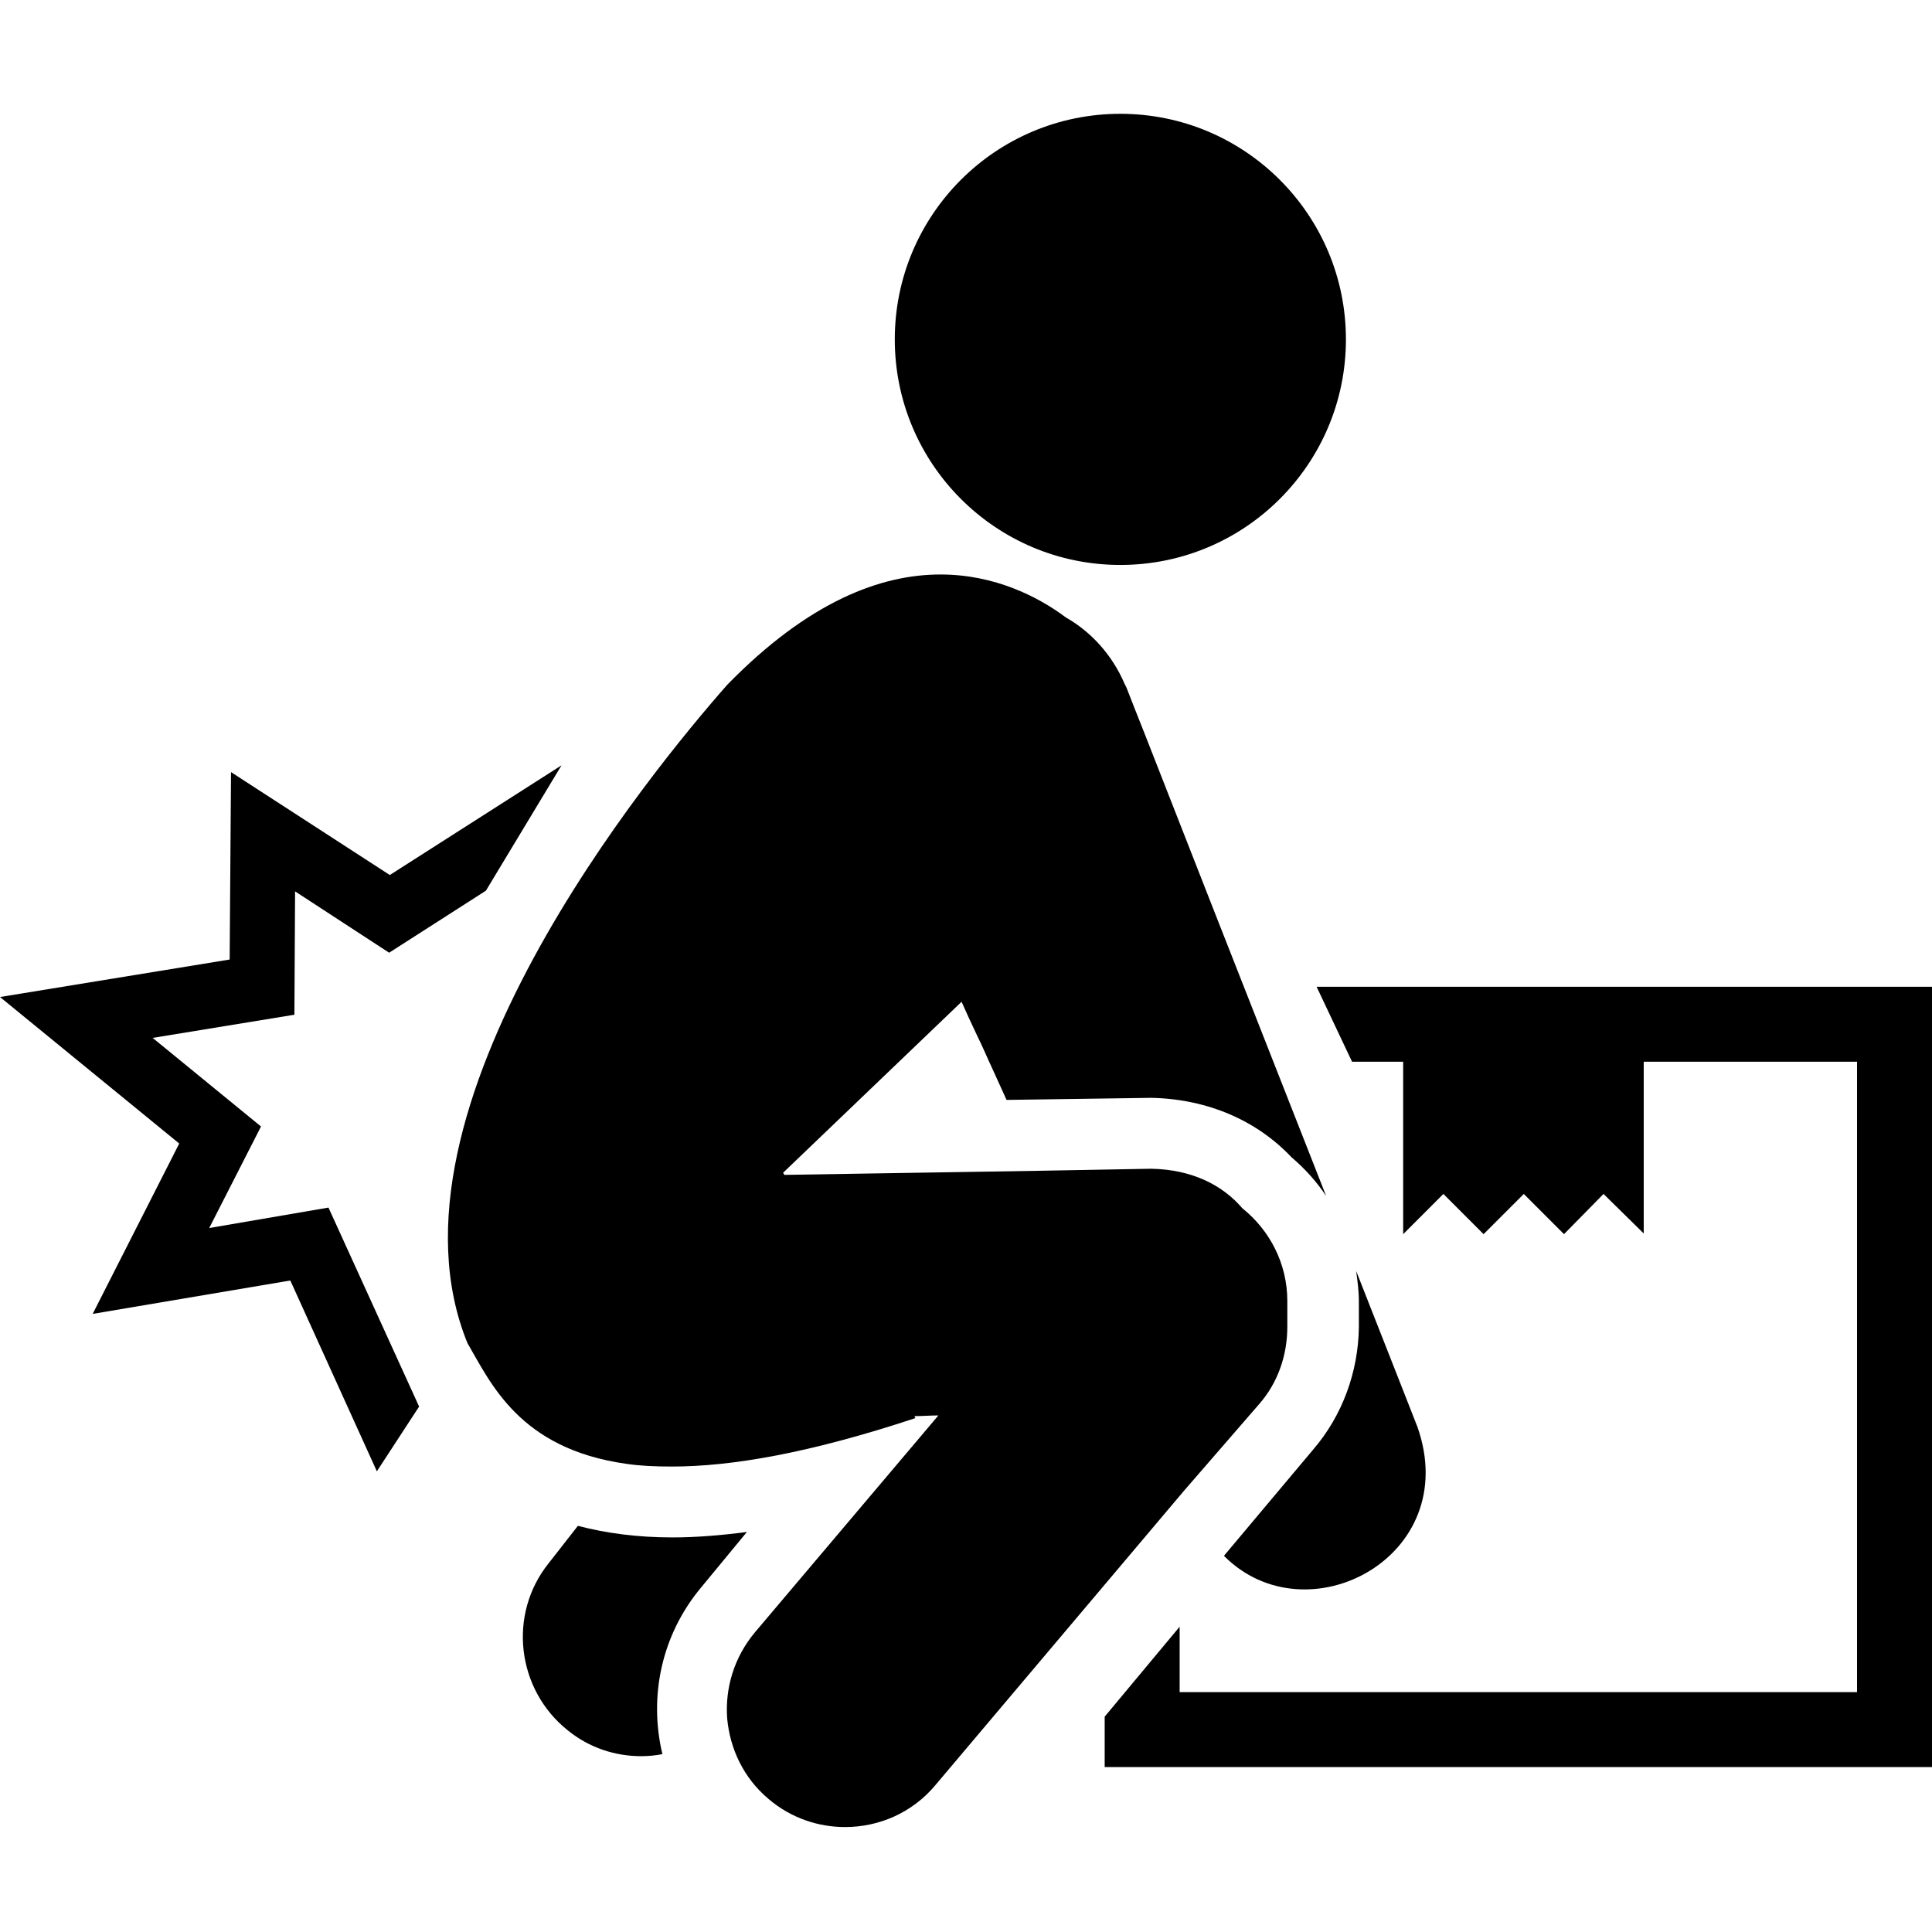
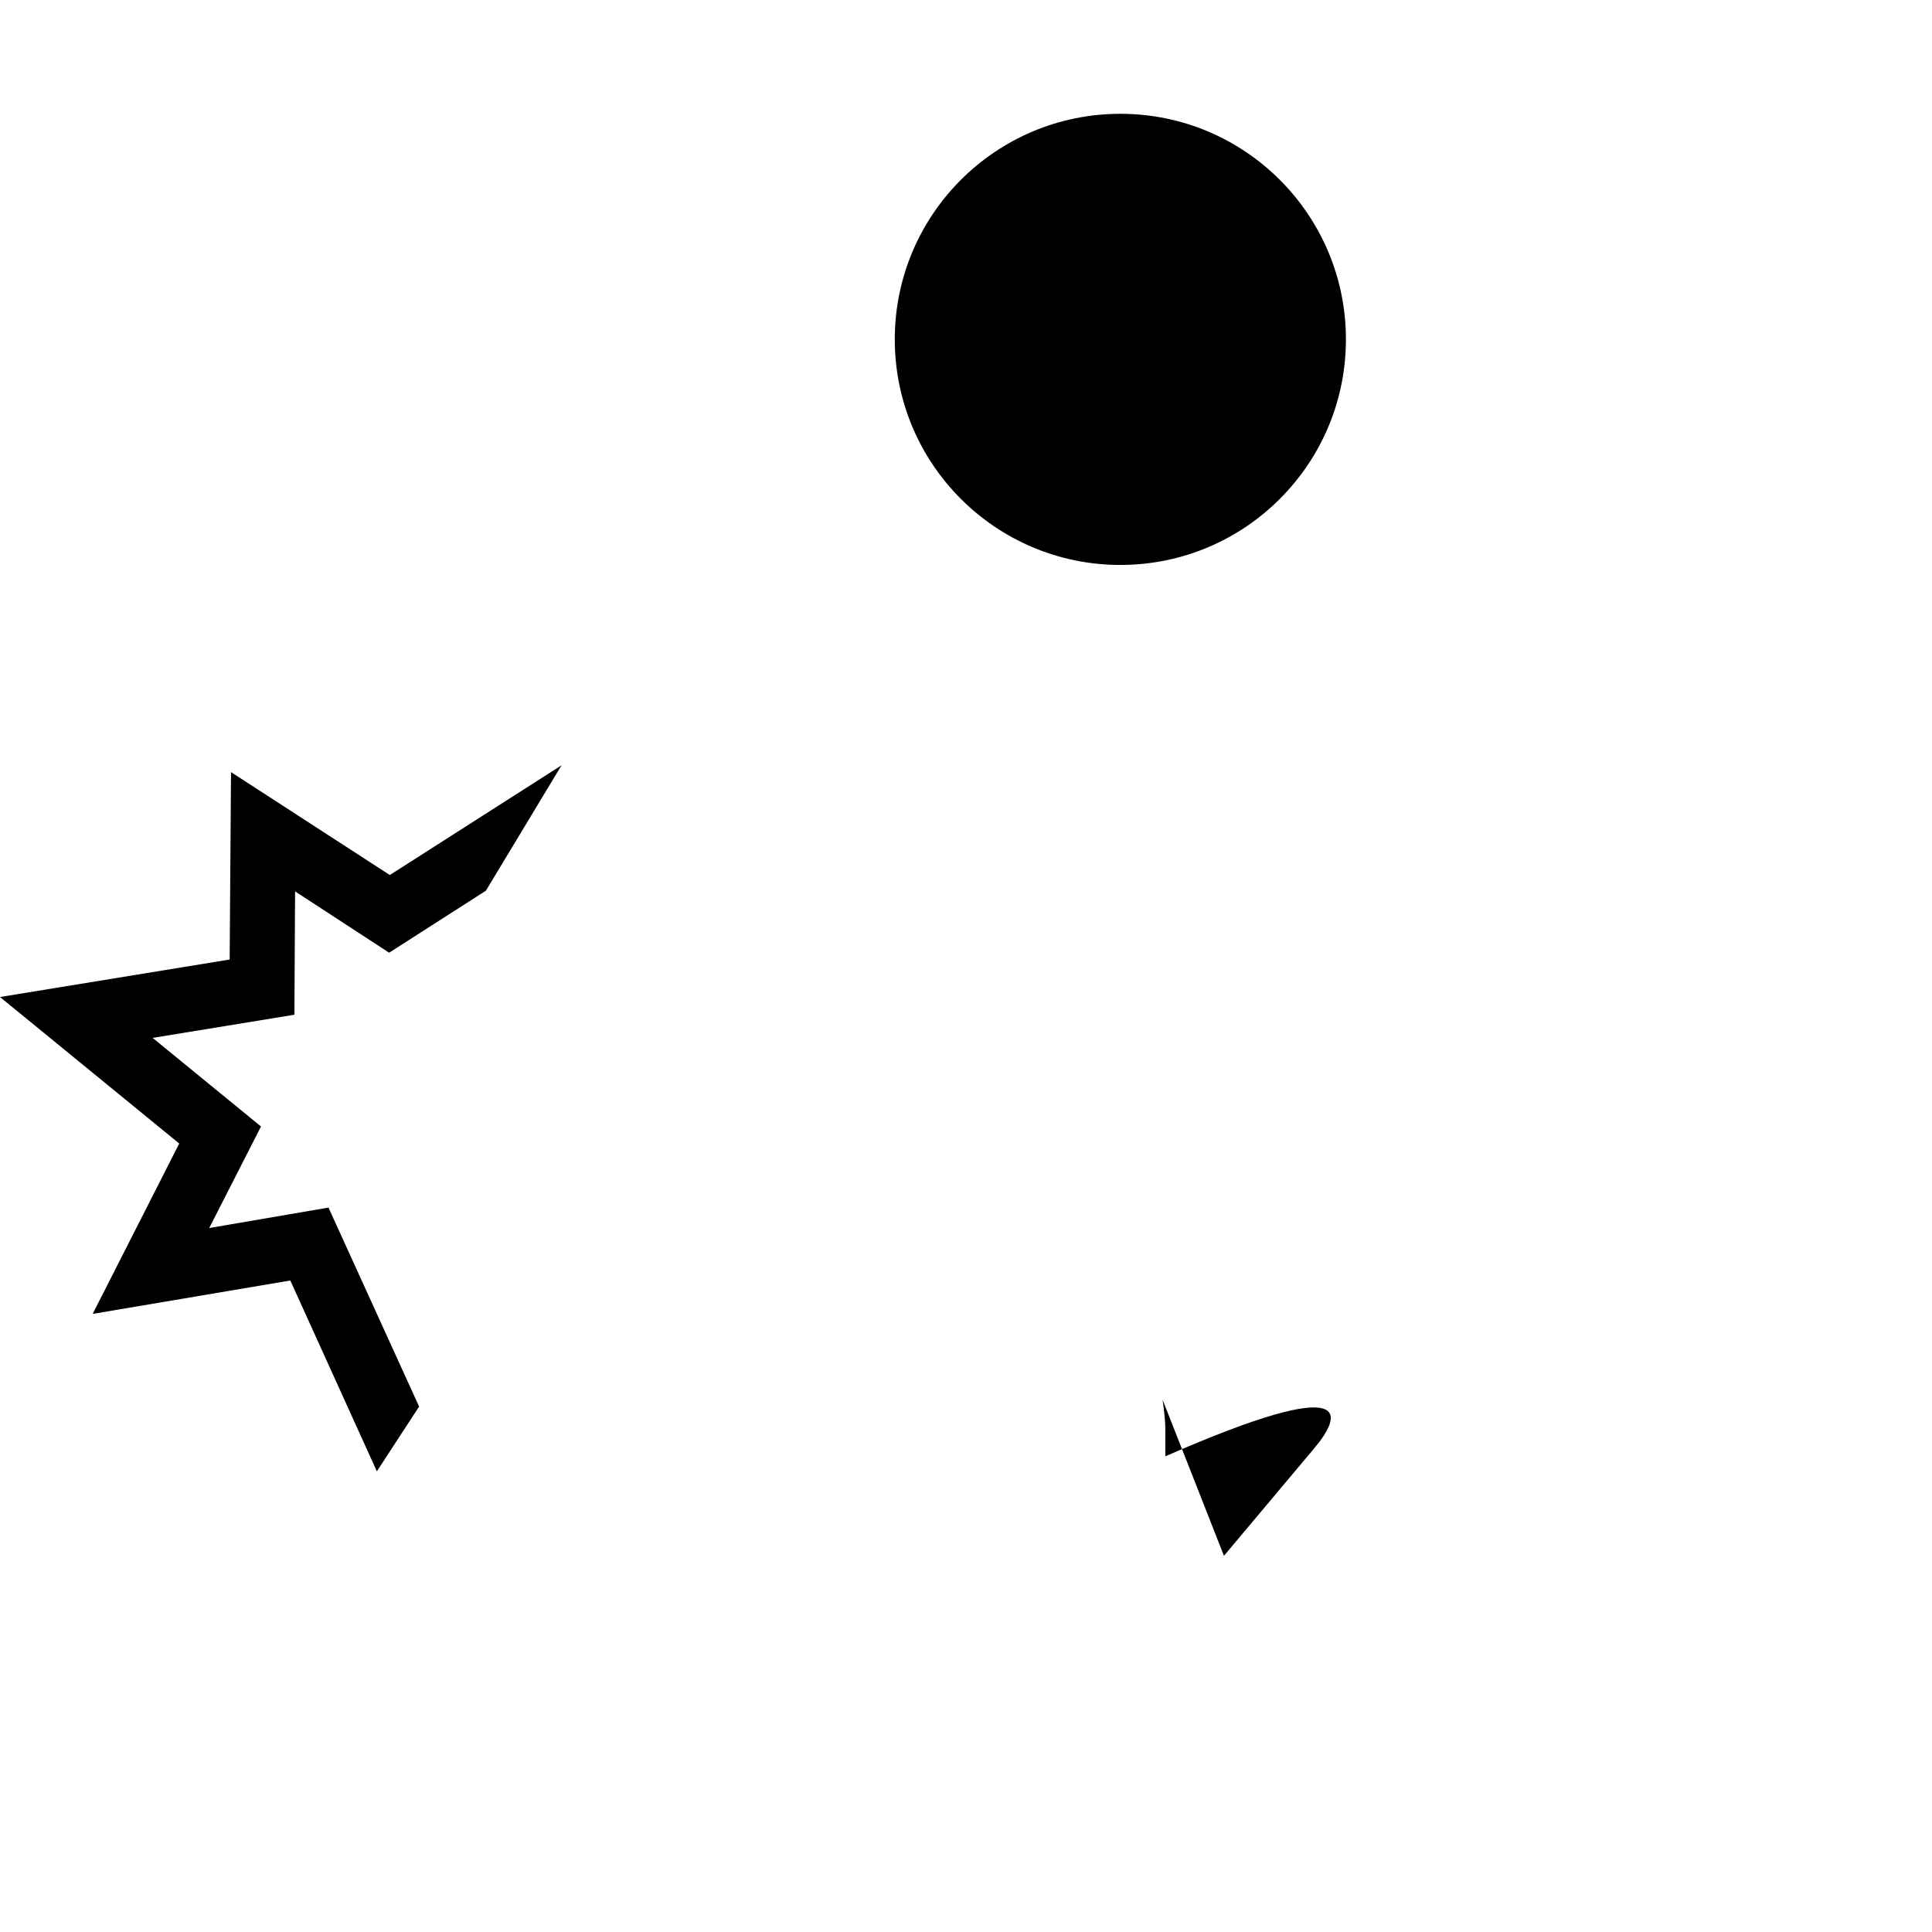
<svg xmlns="http://www.w3.org/2000/svg" version="1.1" x="0px" y="0px" viewBox="0 0 283.5 283.5" style="enable-background:new 0 0 283.5 283.5;" xml:space="preserve">
  <style type="text/css"> .st0{display:none;} </style>
  <g id="Layer_1" class="st0">
    <image style="display:inline;overflow:visible;" width="1004" height="1004" transform="matrix(1 0 0 1 110 0)"> </image>
  </g>
  <g id="Layer_2">
    <g>
-       <path d="M192.7,212.7l-13.1,15.6c12.1,12.2,35.1,0.2,28.4-18.9c0,0-6-15.3-9-22.9c0.2,1.5,0.4,2.9,0.4,4.5v3.8 C199.3,201.3,197,207.7,192.7,212.7z" />
-       <path d="M184.8,206c2.7-3.1,4.1-7.1,4.1-11.3v-3.8c0-5.5-2.6-10.4-6.6-13.6c-2.9-3.4-7.4-5.7-13.4-5.8l-16.5,0.3l-37.3,0.6 c-0.1-0.2-0.2-0.3-0.2-0.3l26.2-25.1c0.7,1.6,1.5,3.3,2.3,5c0.8,1.6,1.5,3.3,2.3,5c0.7,1.5,1.3,2.9,2,4.4l21-0.3l0.2,0l0.2,0 c8.1,0.2,15.3,3.3,20.4,8.7c2,1.7,3.7,3.6,5.1,5.7c-11.5-29.2-23.7-60.3-26.7-68c-0.3-0.7-2.6-6.6-2.6-6.6 c-0.1-0.2-0.2-0.4-0.3-0.6c-1.8-4.2-4.9-7.6-8.6-9.7c-4-3-10.4-6.3-18.4-6.3c-8.7,0-19.3,3.9-31.3,16.2 c-11,12.5-52.1,62.3-38.1,96.6c3.4,5.8,7.6,15.5,23.3,17.7c2,0.3,4.2,0.4,6.7,0.4c8.8,0,20.3-2,35.7-7.1c0-0.1-0.1-0.2-0.1-0.3 c1.2,0,2.3-0.1,3.5-0.1l-26.9,31.8c-3.1,3.7-4.4,8.2-4.1,12.6c0.4,4.5,2.4,8.8,6.1,11.9c3.3,2.8,7.3,4.1,11.2,4.1 c5,0,9.9-2.1,13.3-6.2l36.4-43.1L184.8,206z" />
-       <path d="M109.6,224.8c-3.8,0.5-7.5,0.8-10.9,0.8c-5.1,0-9.7-0.6-13.9-1.7l-4.3,5.5c-6,7.5-4.7,18.5,2.8,24.5 c3.2,2.6,7,3.8,10.8,3.8c1,0,2.1-0.1,3.1-0.3c-2-8.4-0.2-17.5,5.8-24.6L109.6,224.8z" />
+       <path d="M192.7,212.7l-13.1,15.6c0,0-6-15.3-9-22.9c0.2,1.5,0.4,2.9,0.4,4.5v3.8 C199.3,201.3,197,207.7,192.7,212.7z" />
      <circle cx="164.4" cy="49.8" r="33.1" />
-       <polygon points="193.2,144.8 198.4,155.8 205.9,155.8 205.9,181.1 211.8,175.2 217.7,181.1 223.6,175.2 229.5,181.1 235.3,175.2 241.2,181 241.2,155.8 272.5,155.8 272.5,248.3 173.1,248.3 173.1,238.7 162.1,251.9 162.1,259.3 283.5,259.3 283.5,144.8 " />
      <polygon points="30.7,180.2 38.3,165.3 22.4,152.3 43.2,148.9 43.3,130.8 57.1,139.8 71.3,130.7 82.4,112.3 57.2,128.4 33.9,113.3 33.7,140.8 0,146.3 26.3,167.8 13.6,192.8 42.6,187.9 55.3,215.9 61.5,206.4 48.2,177.2 " />
    </g>
  </g>
</svg>